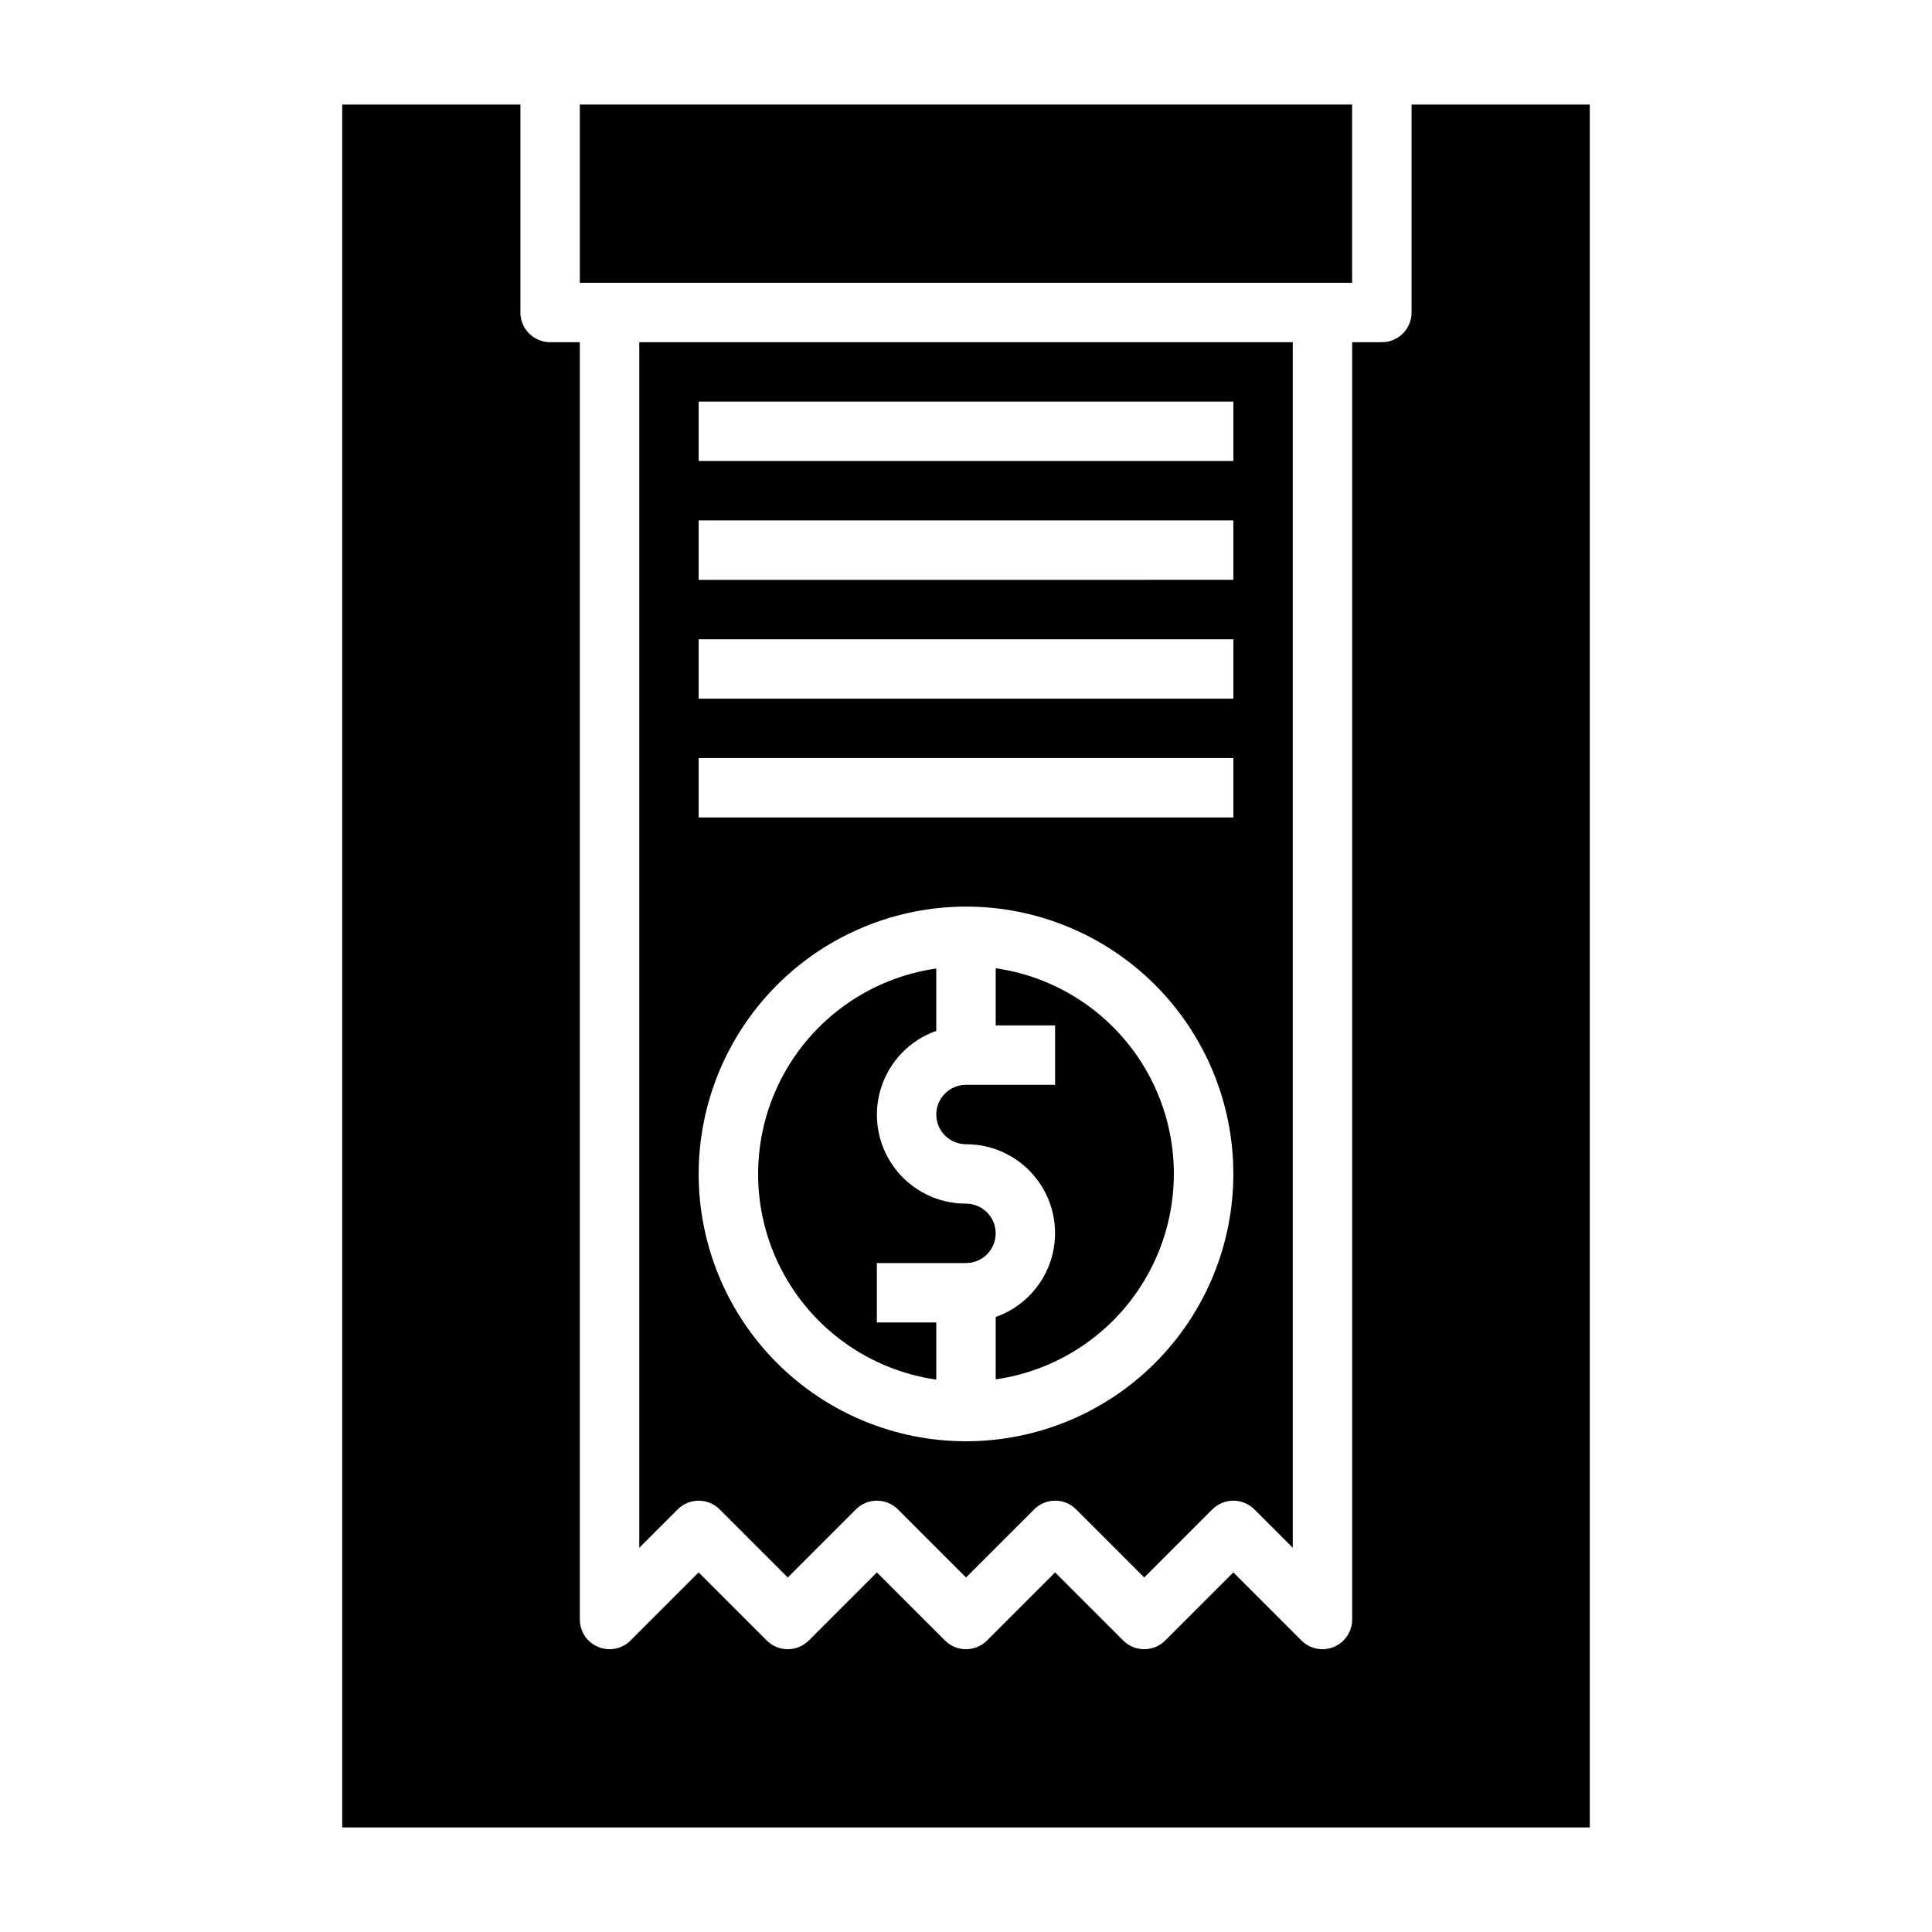
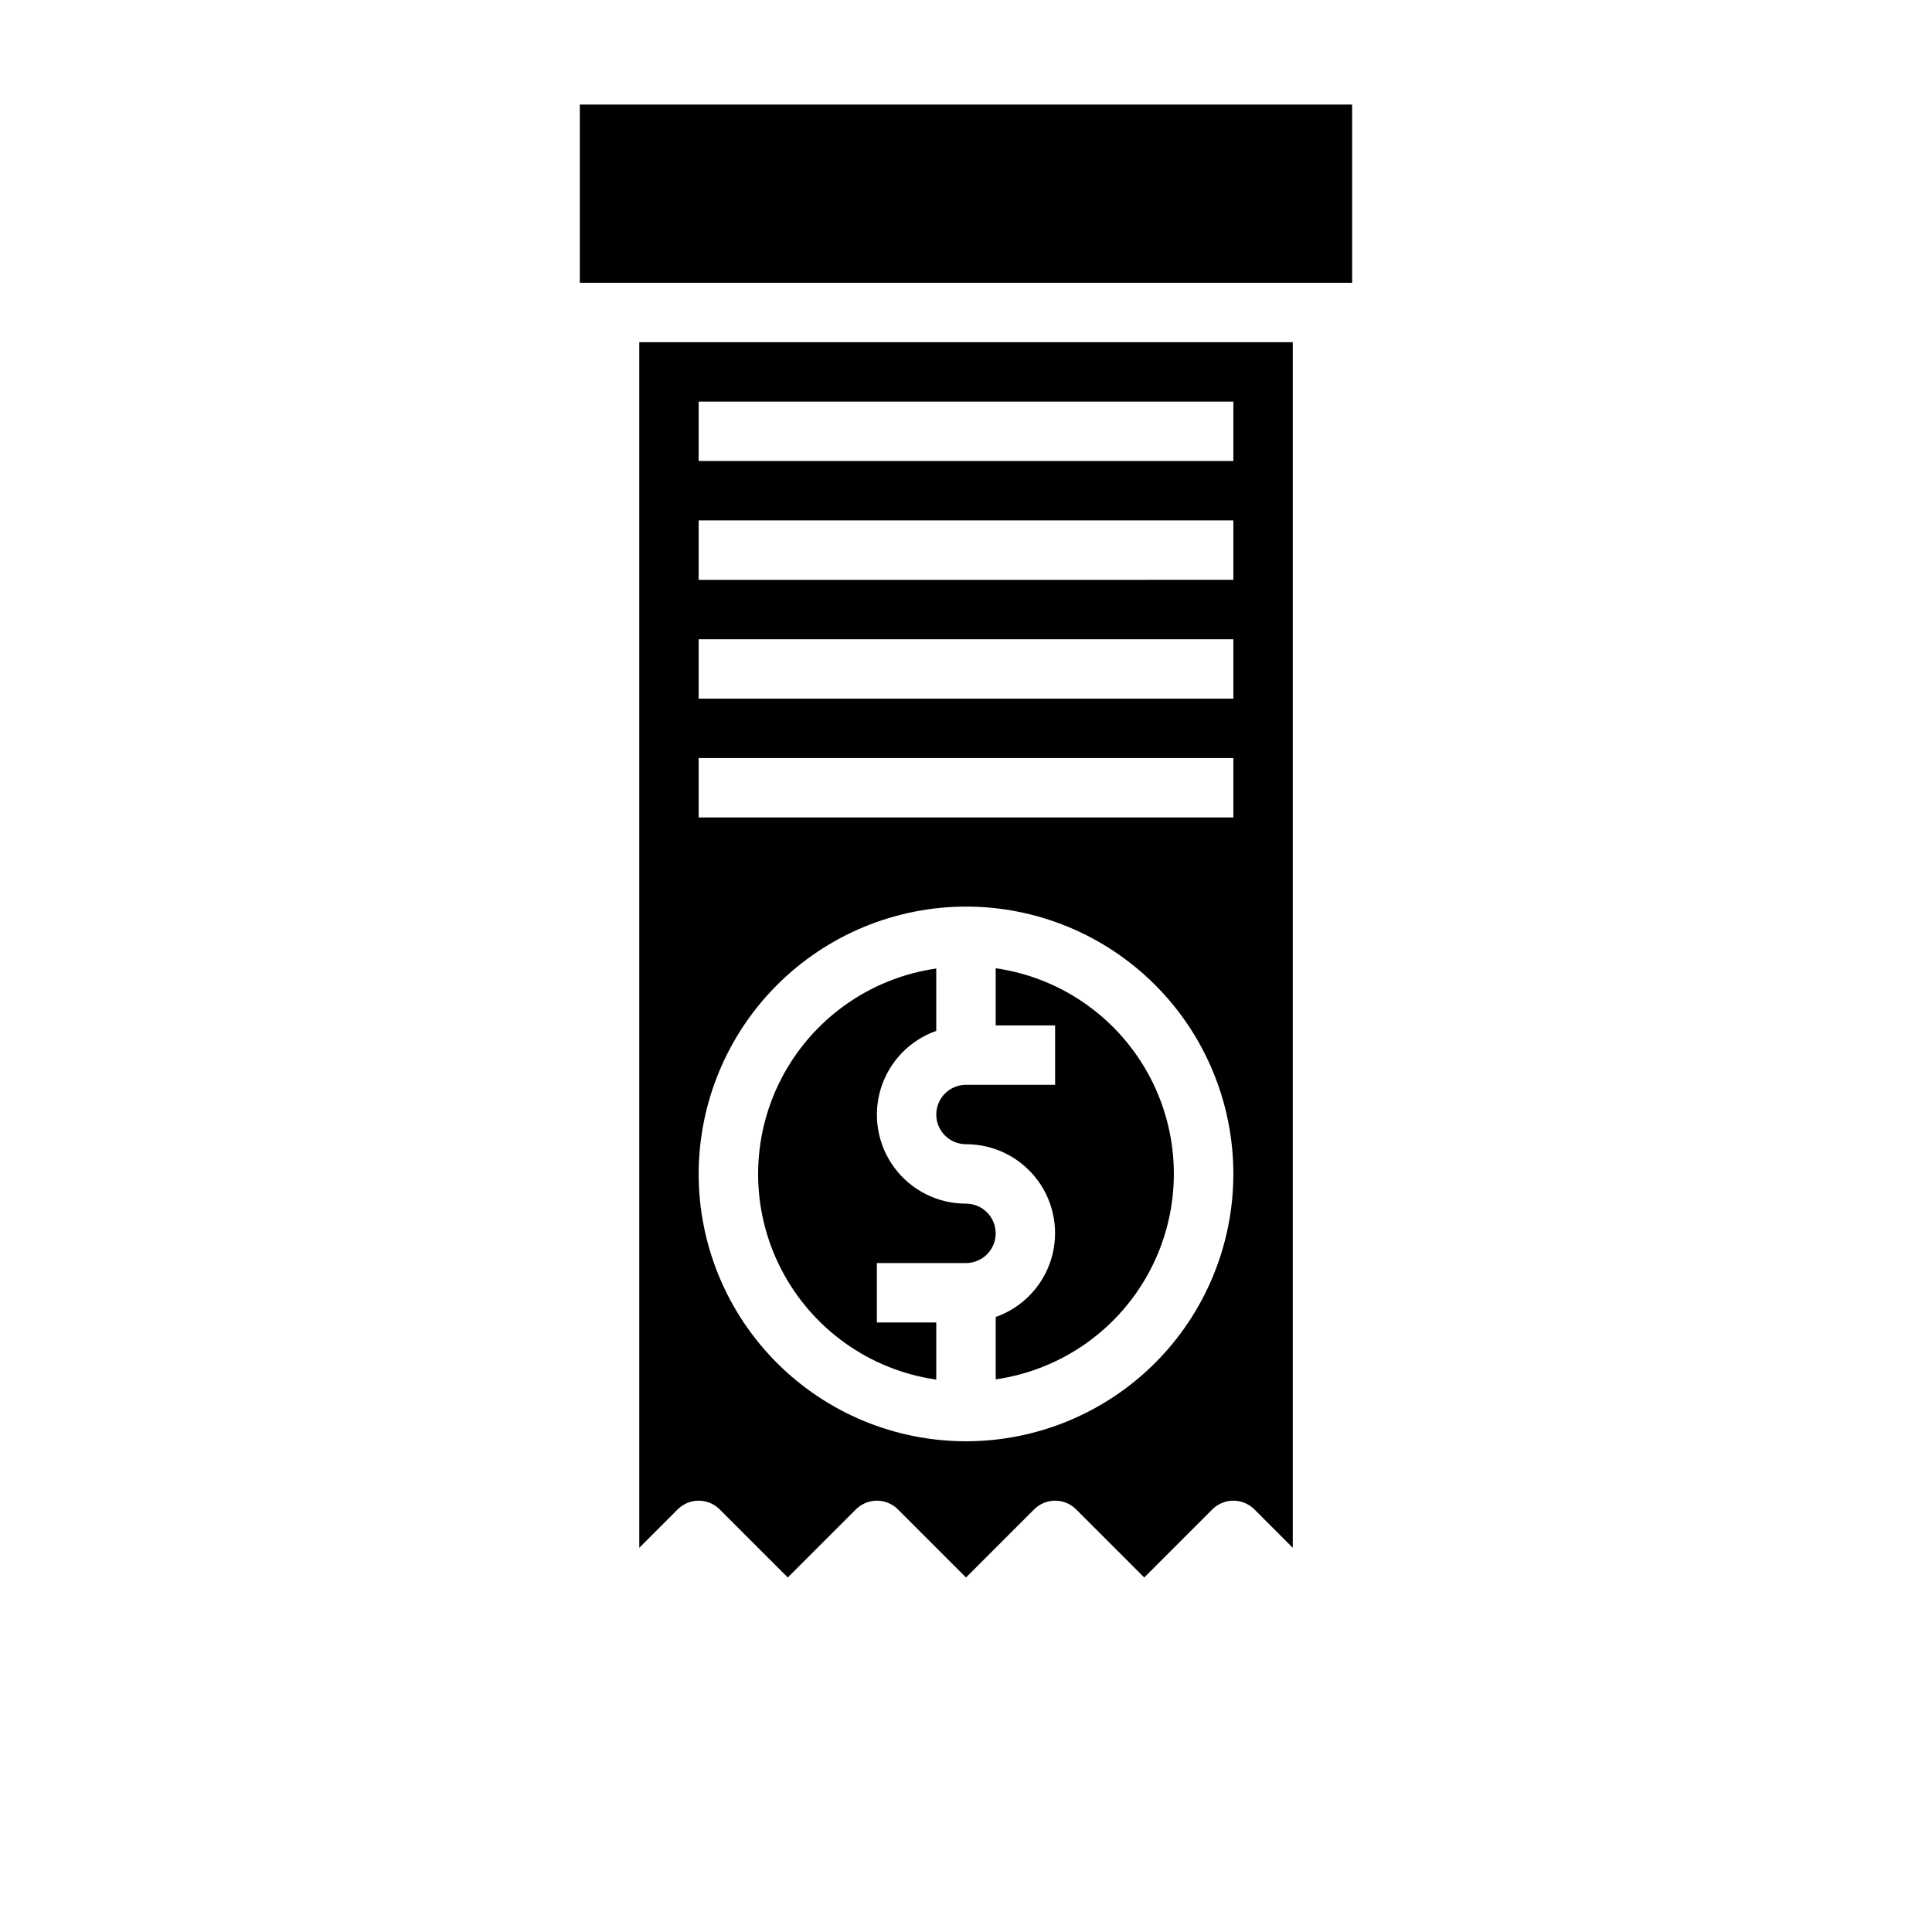
<svg xmlns="http://www.w3.org/2000/svg" fill="#000000" width="800px" height="800px" version="1.1" viewBox="144 144 512 512">
  <g>
    <path d="m392.12 509.58v-15.117h-15.742v-15.742h23.617c4.348 0 7.871-3.523 7.871-7.871s-3.523-7.871-7.871-7.871c-7.481 0.012-14.523-3.527-18.977-9.535-4.453-6.008-5.789-13.777-3.598-20.926 2.191-7.152 7.644-12.84 14.699-15.324v-16.531c-17.621 2.531-32.93 13.43-41.09 29.254-8.16 15.824-8.16 34.617 0 50.441s23.469 26.723 41.09 29.254z" />
    <path d="m297.66 171.71h204.67v47.23h-204.67z" />
    <path d="m400 447.23c7.477-0.016 14.52 3.523 18.973 9.535 4.453 6.008 5.789 13.773 3.598 20.926-2.188 7.152-7.644 12.84-14.699 15.324v16.531c17.621-2.531 32.93-13.43 41.09-29.254 8.16-15.824 8.16-34.617 0-50.441-8.16-15.824-23.469-26.723-41.09-29.254v15.145h15.742v15.742l-23.613 0.004c-4.348 0-7.875 3.523-7.875 7.871s3.527 7.871 7.875 7.871z" />
    <path d="m323.59 544c3.074-3.07 8.055-3.07 11.129 0l18.051 18.051 18.051-18.051c3.074-3.07 8.059-3.07 11.133 0l18.051 18.051 18.051-18.051c3.074-3.07 8.055-3.07 11.129 0l18.051 18.051 18.051-18.051c3.074-3.07 8.059-3.07 11.133 0l10.176 10.18v-319.49h-173.18v319.49zm5.562-293.57h141.7v15.742l-141.7 0.004zm0 31.488h141.7v15.742l-141.7 0.004zm0 31.488h141.7v15.742h-141.7zm0 31.488h141.7v15.742h-141.7zm70.848 39.359h0.004c18.789 0 36.809 7.465 50.098 20.75 13.285 13.289 20.75 31.309 20.75 50.098 0 18.793-7.465 36.812-20.75 50.098-13.289 13.289-31.309 20.75-50.098 20.75-18.793 0-36.812-7.461-50.098-20.75-13.289-13.285-20.754-31.305-20.754-50.098 0.023-18.781 7.492-36.793 20.777-50.074 13.281-13.281 31.289-20.754 50.074-20.773z" />
-     <path d="m518.08 171.71v55.105-0.004c0 2.09-0.828 4.09-2.305 5.566-1.477 1.477-3.481 2.309-5.566 2.309h-7.871v338.5c0 3.184-1.918 6.055-4.859 7.273-0.953 0.398-1.98 0.602-3.016 0.598-2.086 0-4.086-0.828-5.562-2.305l-18.051-18.051-18.051 18.051c-3.074 3.07-8.059 3.07-11.133 0l-18.051-18.051-18.051 18.051c-3.074 3.07-8.055 3.07-11.129 0l-18.051-18.051-18.051 18.051c-3.074 3.07-8.059 3.07-11.133 0l-18.051-18.051-18.051 18.051h0.004c-2.254 2.25-5.637 2.922-8.578 1.703-2.941-1.219-4.859-4.086-4.859-7.269v-338.5h-7.875c-4.348 0-7.871-3.527-7.871-7.875v-55.102h-47.23v456.58h330.62v-456.58z" />
  </g>
</svg>